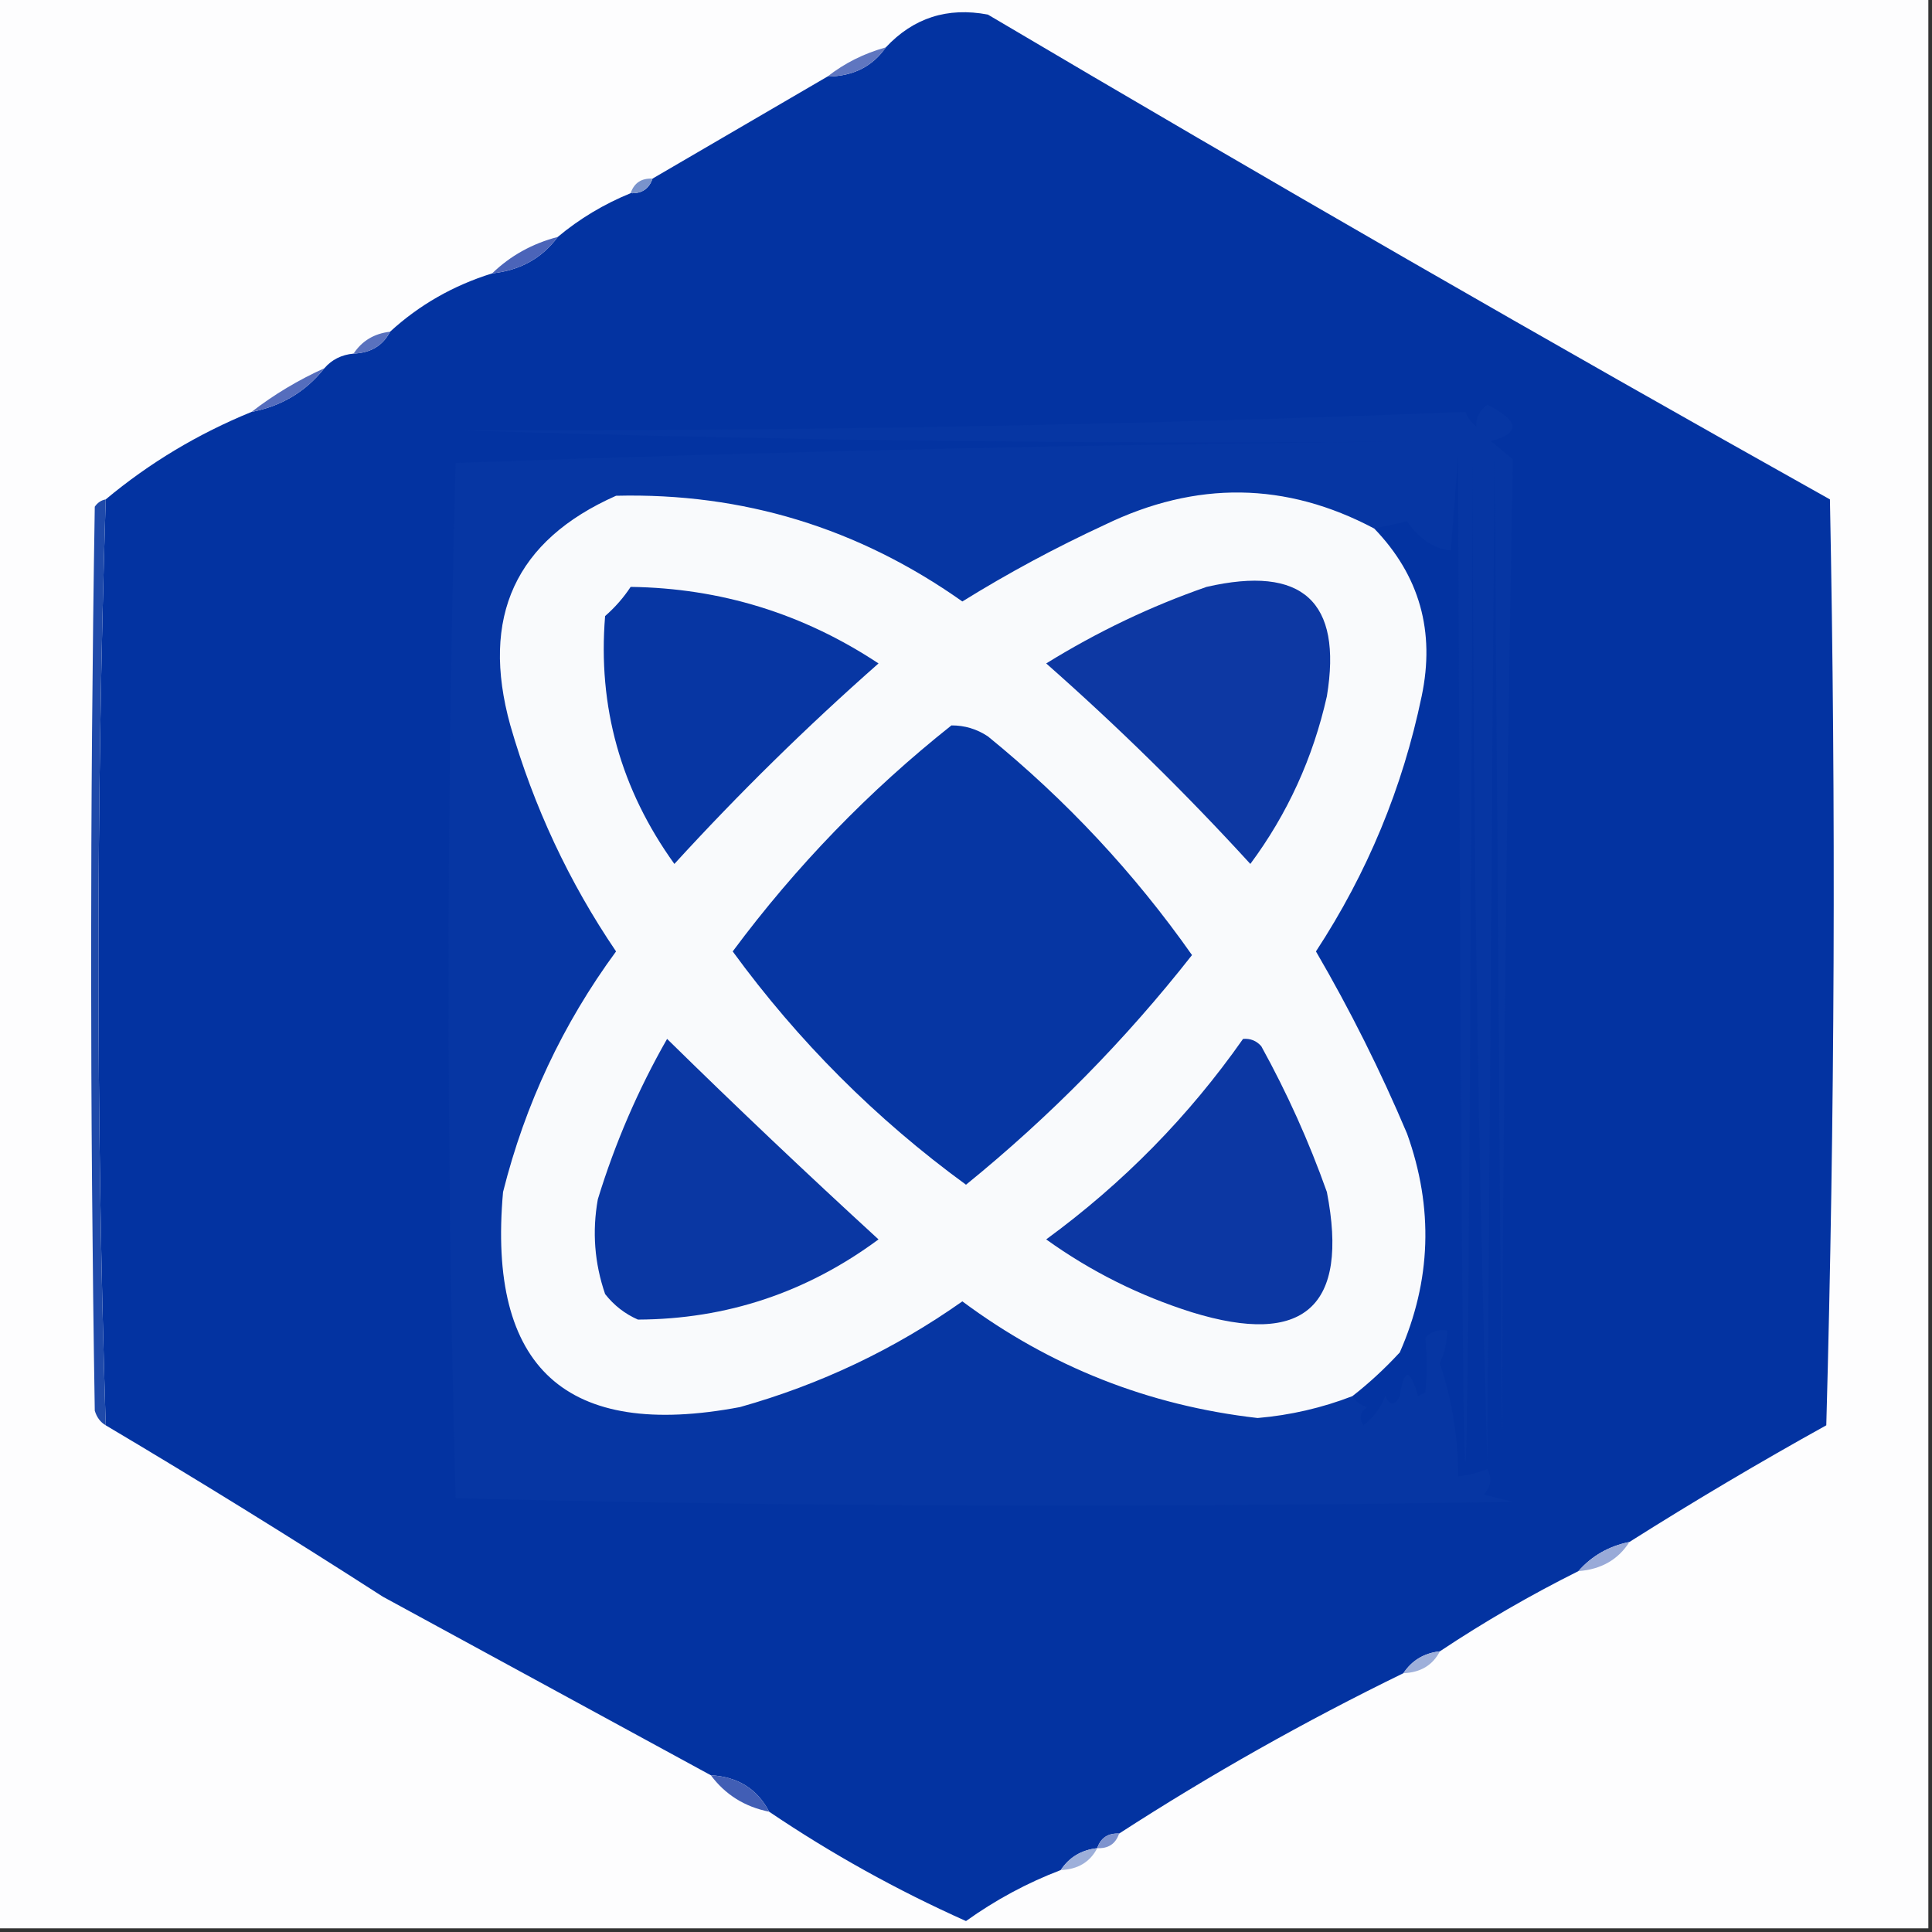
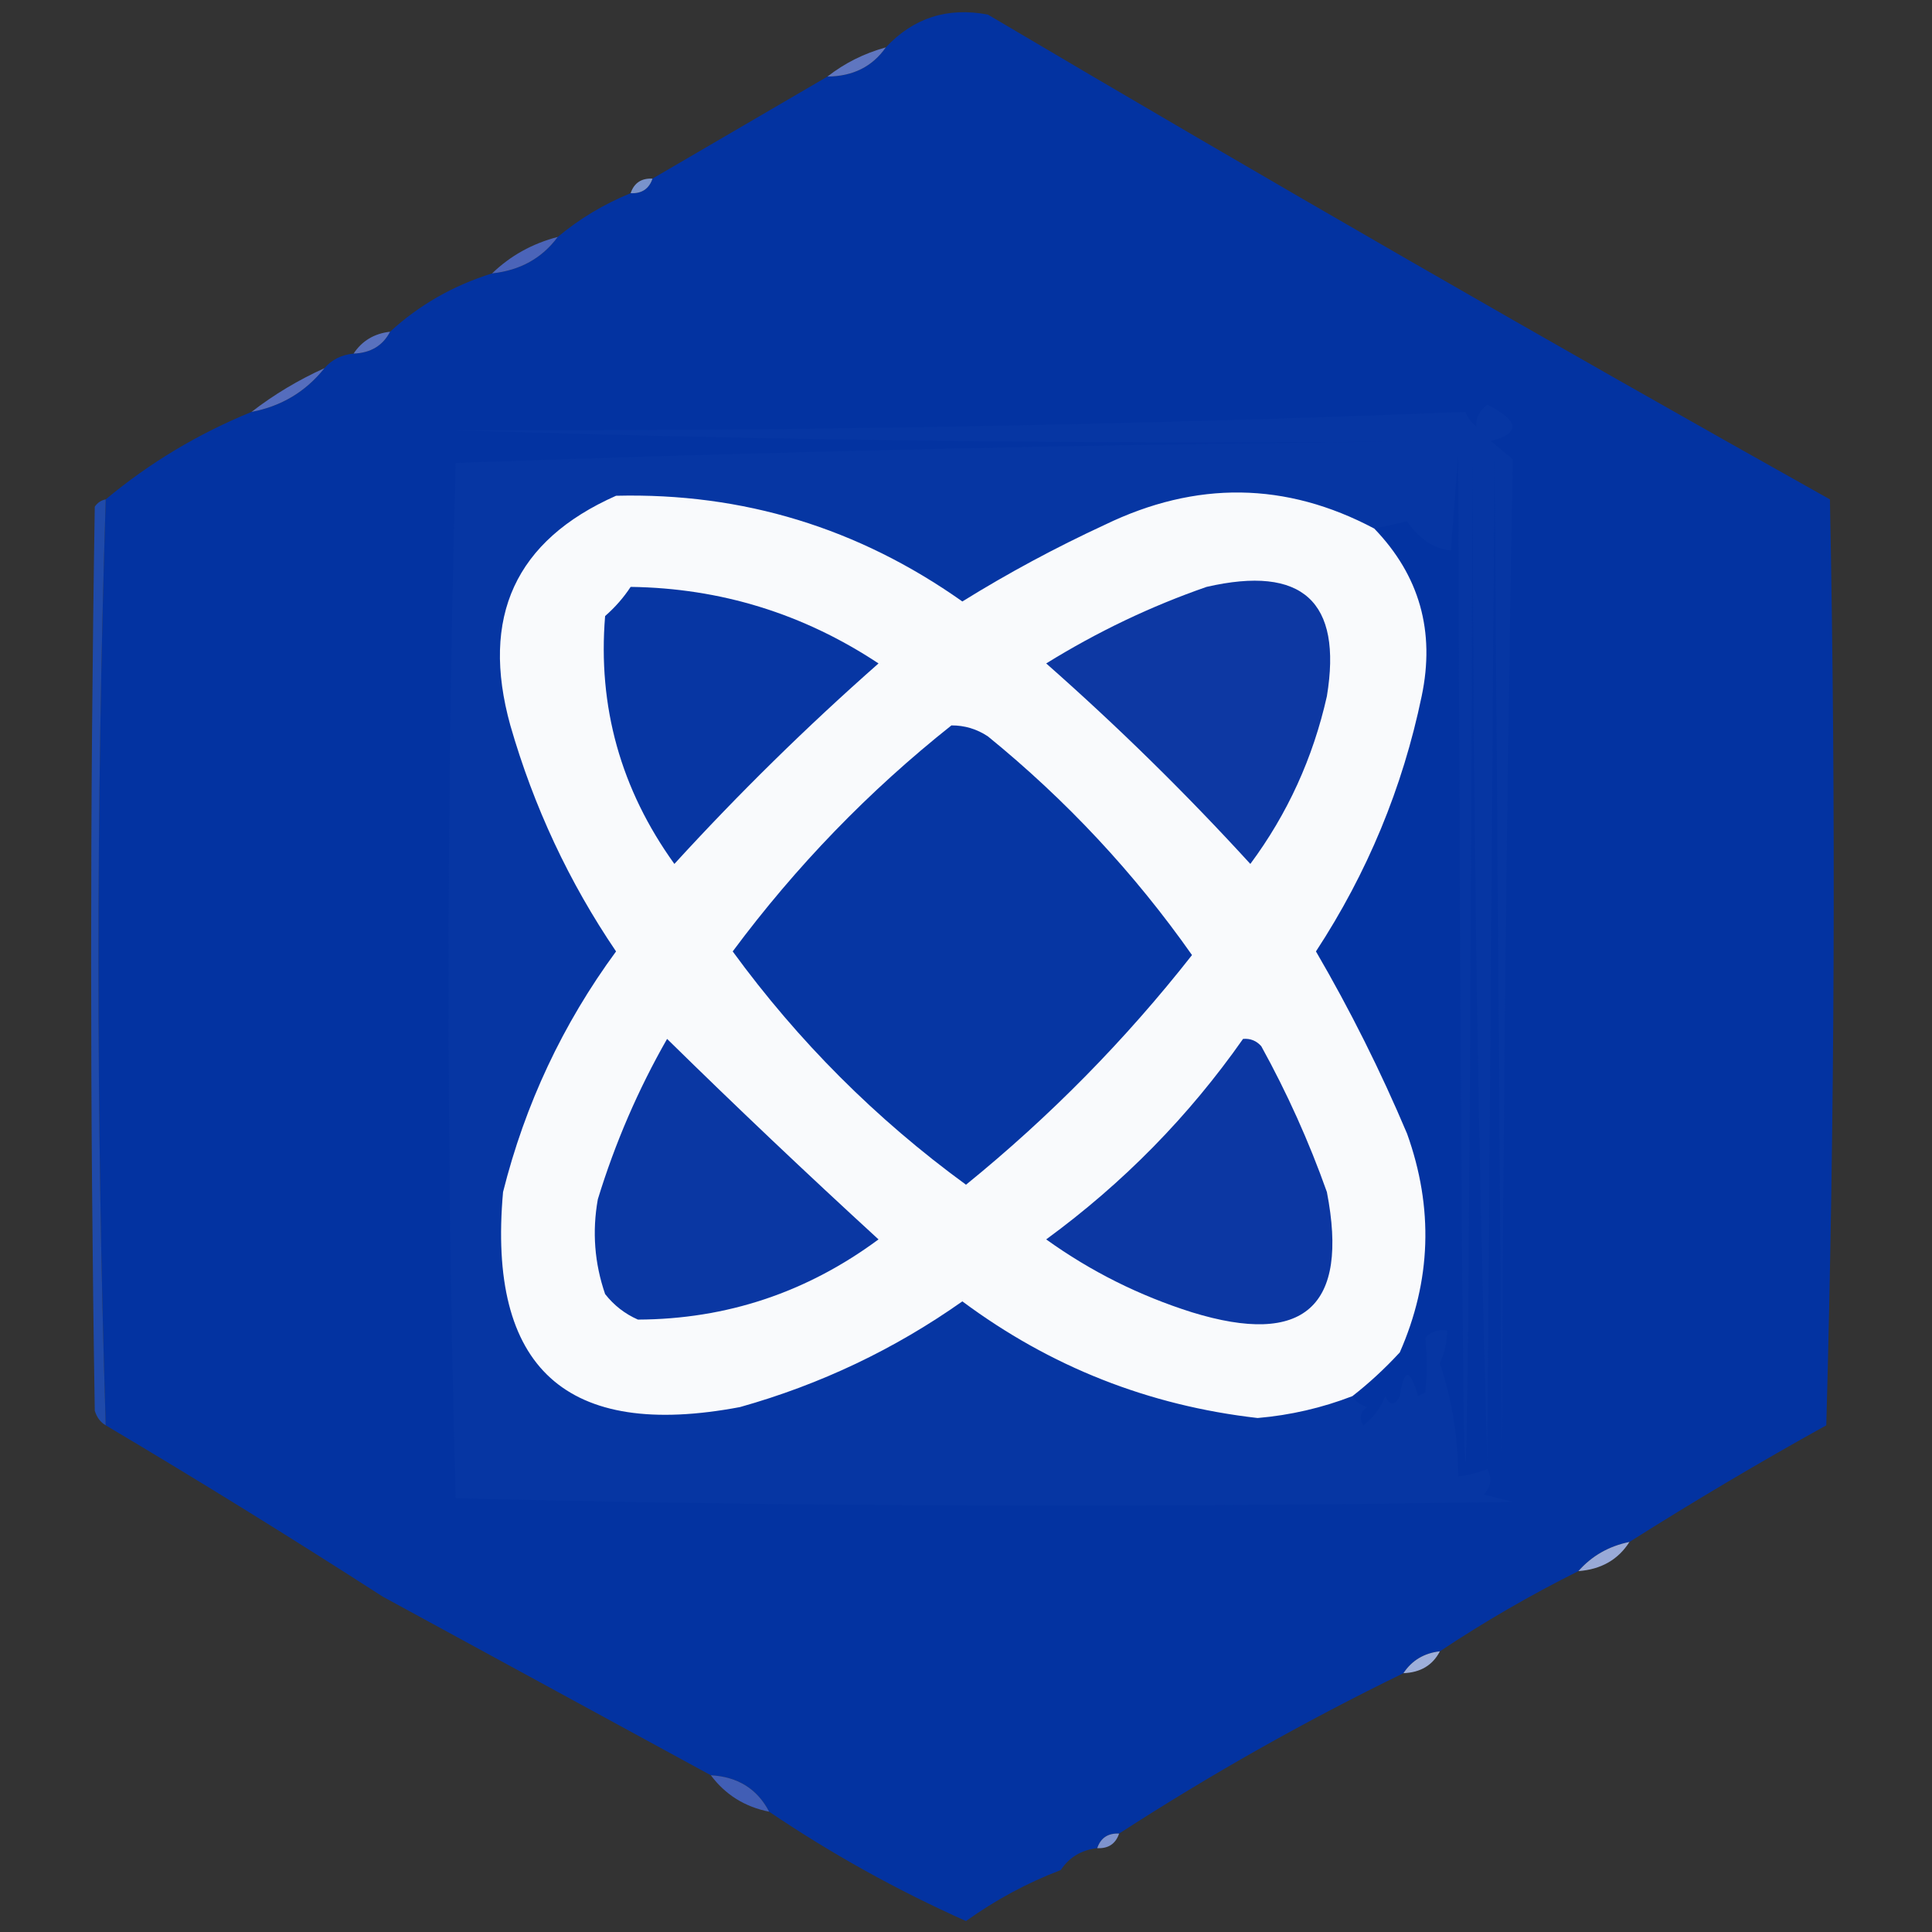
<svg xmlns="http://www.w3.org/2000/svg" version="1.1" width="265px" height="265px" style="shape-rendering:geometricPrecision; text-rendering:geometricPrecision; image-rendering:optimizeQuality; fill-rule:evenodd; clip-rule:evenodd">
  <rect width="100%" height="100%" fill="#333333" stroke="none" />
  <g>
-     <path style="opacity:1" fill="#fdfdfe" d="M -0.5,-0.5 C 87.833,-0.5 176.167,-0.5 264.5,-0.5C 264.5,87.833 264.5,176.167 264.5,264.5C 176.167,264.5 87.833,264.5 -0.5,264.5C -0.5,176.167 -0.5,87.833 -0.5,-0.5 Z" />
-   </g>
+     </g>
  <g>
    <path style="opacity:1" fill="#0333a1" d="M 223.5,211.5 C 220.669,212.079 218.336,213.412 216.5,215.5C 209.886,218.803 203.553,222.47 197.5,226.5C 195.326,226.75 193.659,227.75 192.5,229.5C 178.976,236.09 165.976,243.424 153.5,251.5C 151.973,251.427 150.973,252.094 150.5,253.5C 148.326,253.75 146.659,254.75 145.5,256.5C 140.885,258.264 136.552,260.598 132.5,263.5C 123.036,259.269 114.036,254.269 105.5,248.5C 103.874,245.378 101.208,243.712 97.5,243.5C 82.554,235.358 67.554,227.191 52.5,219C 39.845,210.855 27.178,203.021 14.5,195.5C 13.172,153.154 13.172,110.821 14.5,68.5C 20.495,63.497 27.162,59.497 34.5,56.5C 38.605,55.717 41.938,53.717 44.5,50.5C 45.514,49.326 46.847,48.66 48.5,48.5C 50.848,48.408 52.514,47.408 53.5,45.5C 57.511,41.823 62.178,39.157 67.5,37.5C 71.349,37.082 74.349,35.415 76.5,32.5C 79.494,30 82.827,28 86.5,26.5C 88.027,26.573 89.027,25.906 89.5,24.5C 97.535,19.818 105.535,15.152 113.5,10.5C 116.994,10.468 119.661,9.135 121.5,6.5C 125.288,2.448 129.954,0.948 135.5,2C 173.79,24.644 212.29,46.81 251,68.5C 251.833,110.837 251.667,153.171 250.5,195.5C 241.34,200.579 232.34,205.913 223.5,211.5 Z" />
  </g>
  <g>
    <path style="opacity:1" fill="#5f76c0" d="M 121.5,6.5 C 119.661,9.135 116.994,10.468 113.5,10.5C 115.849,8.659 118.515,7.326 121.5,6.5 Z" />
  </g>
  <g>
    <path style="opacity:1" fill="#7993cc" d="M 89.5,24.5 C 89.027,25.906 88.027,26.573 86.5,26.5C 86.973,25.094 87.973,24.427 89.5,24.5 Z" />
  </g>
  <g>
    <path style="opacity:1" fill="#4b64b9" d="M 76.5,32.5 C 74.349,35.415 71.349,37.082 67.5,37.5C 70.008,35.076 73.008,33.41 76.5,32.5 Z" />
  </g>
  <g>
    <path style="opacity:1" fill="#5971be" d="M 53.5,45.5 C 52.514,47.408 50.848,48.408 48.5,48.5C 49.659,46.75 51.326,45.75 53.5,45.5 Z" />
  </g>
  <g>
    <path style="opacity:1" fill="#556dbd" d="M 44.5,50.5 C 41.938,53.717 38.605,55.717 34.5,56.5C 37.546,54.142 40.879,52.142 44.5,50.5 Z" />
  </g>
  <g>
    <path style="opacity:1" fill="#0636a3" d="M 188.5,72.5 C 176.396,66.073 164.063,65.906 151.5,72C 144.745,75.126 138.245,78.626 132,82.5C 117.723,72.407 101.89,67.573 84.5,68C 70.697,74.117 65.864,84.617 70,99.5C 73.213,110.662 78.046,120.995 84.5,130.5C 77.192,140.452 72.025,151.452 69,163.5C 66.835,187.669 77.668,197.502 101.5,193C 112.532,189.9 122.699,185.066 132,178.5C 144.053,187.463 157.553,192.796 172.5,194.5C 176.985,194.115 181.319,193.115 185.5,191.5C 185.918,192.222 186.584,192.722 187.5,193C 186.549,193.718 186.383,194.551 187,195.5C 188.385,194.449 189.385,193.116 190,191.5C 190.667,192.833 191.333,192.833 192,191.5C 192.569,187.639 193.402,187.639 194.5,191.5C 194.833,191.333 195.167,191.167 195.5,191C 195.76,188.61 195.76,186.11 195.5,183.5C 196.325,182.614 197.325,182.281 198.5,182.5C 198.481,184.06 198.148,185.56 197.5,187C 199.166,191.986 199.999,197.153 200,202.5C 201.268,202.384 202.602,202.051 204,201.5C 204.684,202.784 204.517,203.951 203.5,205C 204.833,205.333 206.167,205.667 207.5,206C 156.477,206.825 108.144,206.659 62.5,205.5C 61.2,158.409 61.2,111.075 62.5,63.5C 108.355,61.844 154.355,60.844 200.5,60.5C 154.632,60.996 108.632,60.496 62.5,59C 108.883,59.159 155.05,58.326 201,56.5C 201.308,57.308 201.808,57.975 202.5,58.5C 202.402,57.384 202.902,56.384 204,55.5C 208.425,57.747 208.592,59.414 204.5,60.5C 205.5,61.333 206.5,62.167 207.5,63C 206.669,108.429 206.169,153.929 206,199.5C 205.667,153.833 205.333,108.167 205,62.5C 204.667,108.5 204.333,154.5 204,200.5C 202.672,154.643 202.005,108.643 202,62.5C 201.333,246.5 200.667,246.5 200,62.5C 199.667,66.833 199.333,71.167 199,75.5C 196.681,75.275 194.681,73.942 193,71.5C 191.397,71.871 189.897,72.205 188.5,72.5 Z" />
  </g>
  <g>
    <path style="opacity:1" fill="#f9fafc" d="M 188.5,72.5 C 194.708,78.944 196.874,86.611 195,95.5C 192.388,108.061 187.555,119.727 180.5,130.5C 185.194,138.554 189.361,146.888 193,155.5C 196.654,165.684 196.32,175.684 192,185.5C 189.937,187.734 187.771,189.734 185.5,191.5C 181.319,193.115 176.985,194.115 172.5,194.5C 157.553,192.796 144.053,187.463 132,178.5C 122.699,185.066 112.532,189.9 101.5,193C 77.668,197.502 66.835,187.669 69,163.5C 72.025,151.452 77.192,140.452 84.5,130.5C 78.046,120.995 73.213,110.662 70,99.5C 65.864,84.617 70.697,74.117 84.5,68C 101.89,67.573 117.723,72.407 132,82.5C 138.245,78.626 144.745,75.126 151.5,72C 164.063,65.906 176.396,66.073 188.5,72.5 Z" />
  </g>
  <g>
    <path style="opacity:1" fill="#1f4aaa" d="M 14.5,68.5 C 13.172,110.821 13.172,153.154 14.5,195.5C 13.778,195.082 13.278,194.416 13,193.5C 12.333,152.167 12.333,110.833 13,69.5C 13.383,68.944 13.883,68.611 14.5,68.5 Z" />
  </g>
  <g>
    <path style="opacity:1" fill="#0d38a3" d="M 165.5,80.5 C 178.645,77.486 184.145,82.486 182,95.5C 180.097,103.967 176.597,111.634 171.5,118.5C 162.678,108.845 153.344,99.678 143.5,91C 150.529,86.65 157.863,83.15 165.5,80.5 Z" />
  </g>
  <g>
    <path style="opacity:1" fill="#0736a3" d="M 86.5,80.5 C 98.844,80.67 110.177,84.17 120.5,91C 110.656,99.678 101.322,108.845 92.5,118.5C 85.143,108.272 81.976,96.939 83,84.5C 84.376,83.295 85.542,81.962 86.5,80.5 Z" />
  </g>
  <g>
    <path style="opacity:1" fill="#0636a3" d="M 130.5,99.5 C 132.308,99.491 133.975,99.991 135.5,101C 146.258,109.755 155.591,119.755 163.5,131C 154.364,142.636 144.031,153.136 132.5,162.5C 120.167,153.5 109.5,142.833 100.5,130.5C 109.177,118.824 119.177,108.49 130.5,99.5 Z" />
  </g>
  <g>
    <path style="opacity:1" fill="#0c37a3" d="M 170.5,142.5 C 171.496,142.414 172.329,142.748 173,143.5C 176.549,149.93 179.549,156.596 182,163.5C 185.048,179.234 178.882,184.734 163.5,180C 156.276,177.721 149.609,174.388 143.5,170C 154.063,162.271 163.063,153.104 170.5,142.5 Z" />
  </g>
  <g>
    <path style="opacity:1" fill="#0a37a3" d="M 91.5,142.5 C 100.922,151.751 110.588,160.917 120.5,170C 110.66,177.28 99.66,180.947 87.5,181C 85.714,180.215 84.214,179.049 83,177.5C 81.543,173.259 81.209,168.926 82,164.5C 84.371,156.765 87.537,149.432 91.5,142.5 Z" />
  </g>
  <g>
    <path style="opacity:1" fill="#99aad8" d="M 223.5,211.5 C 221.954,213.931 219.621,215.264 216.5,215.5C 218.336,213.412 220.669,212.079 223.5,211.5 Z" />
  </g>
  <g>
    <path style="opacity:1" fill="#9eafda" d="M 197.5,226.5 C 196.514,228.408 194.848,229.408 192.5,229.5C 193.659,227.75 195.326,226.75 197.5,226.5 Z" />
  </g>
  <g>
    <path style="opacity:1" fill="#415eb5" d="M 97.5,243.5 C 101.208,243.712 103.874,245.378 105.5,248.5C 102.156,247.833 99.489,246.166 97.5,243.5 Z" />
  </g>
  <g>
    <path style="opacity:1" fill="#7e93ce" d="M 153.5,251.5 C 153.027,252.906 152.027,253.573 150.5,253.5C 150.973,252.094 151.973,251.427 153.5,251.5 Z" />
  </g>
  <g>
-     <path style="opacity:1" fill="#9dafda" d="M 150.5,253.5 C 149.514,255.408 147.848,256.408 145.5,256.5C 146.659,254.75 148.326,253.75 150.5,253.5 Z" />
-   </g>
+     </g>
</svg>